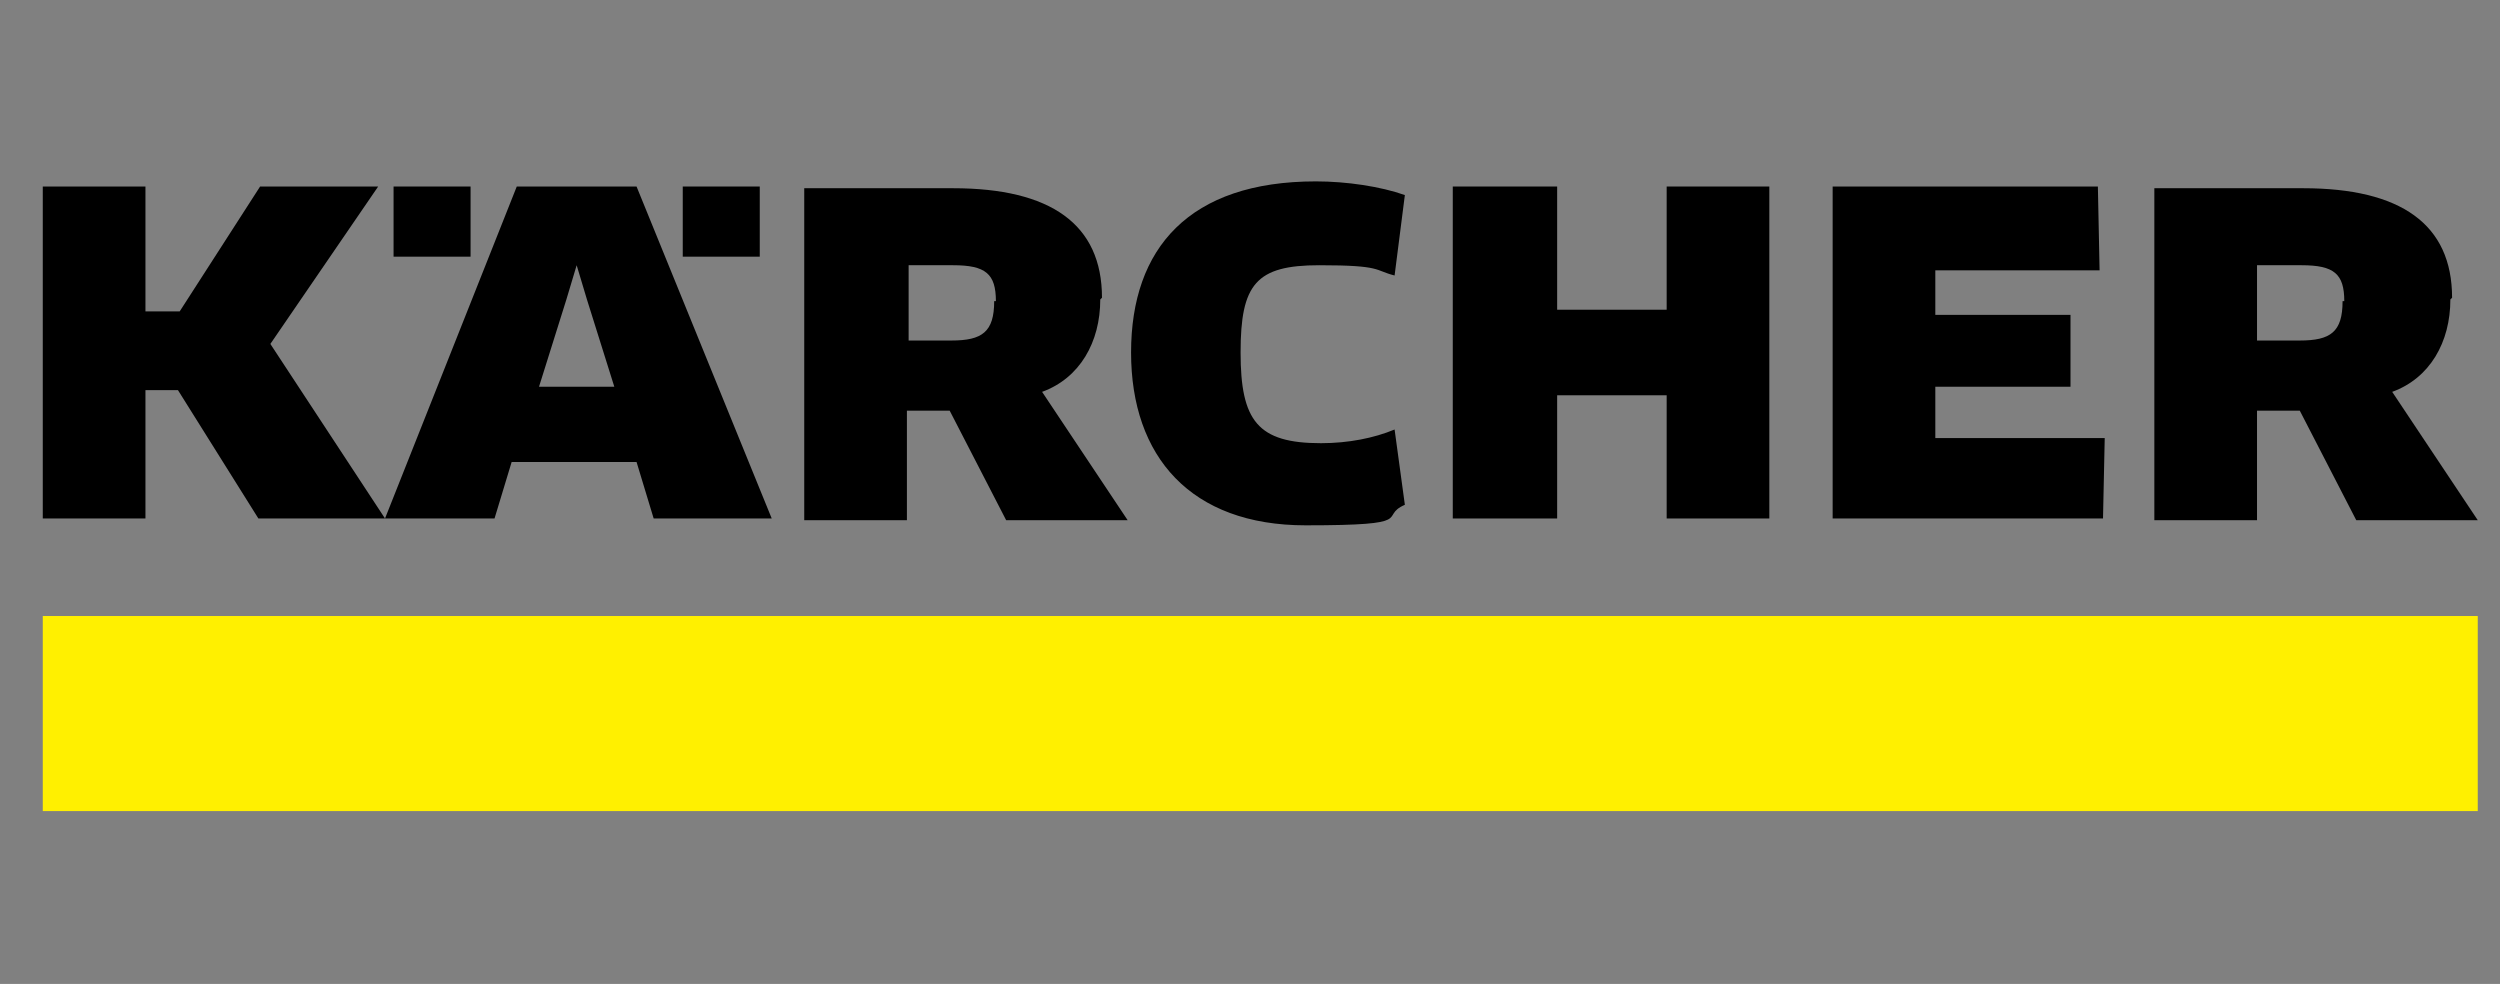
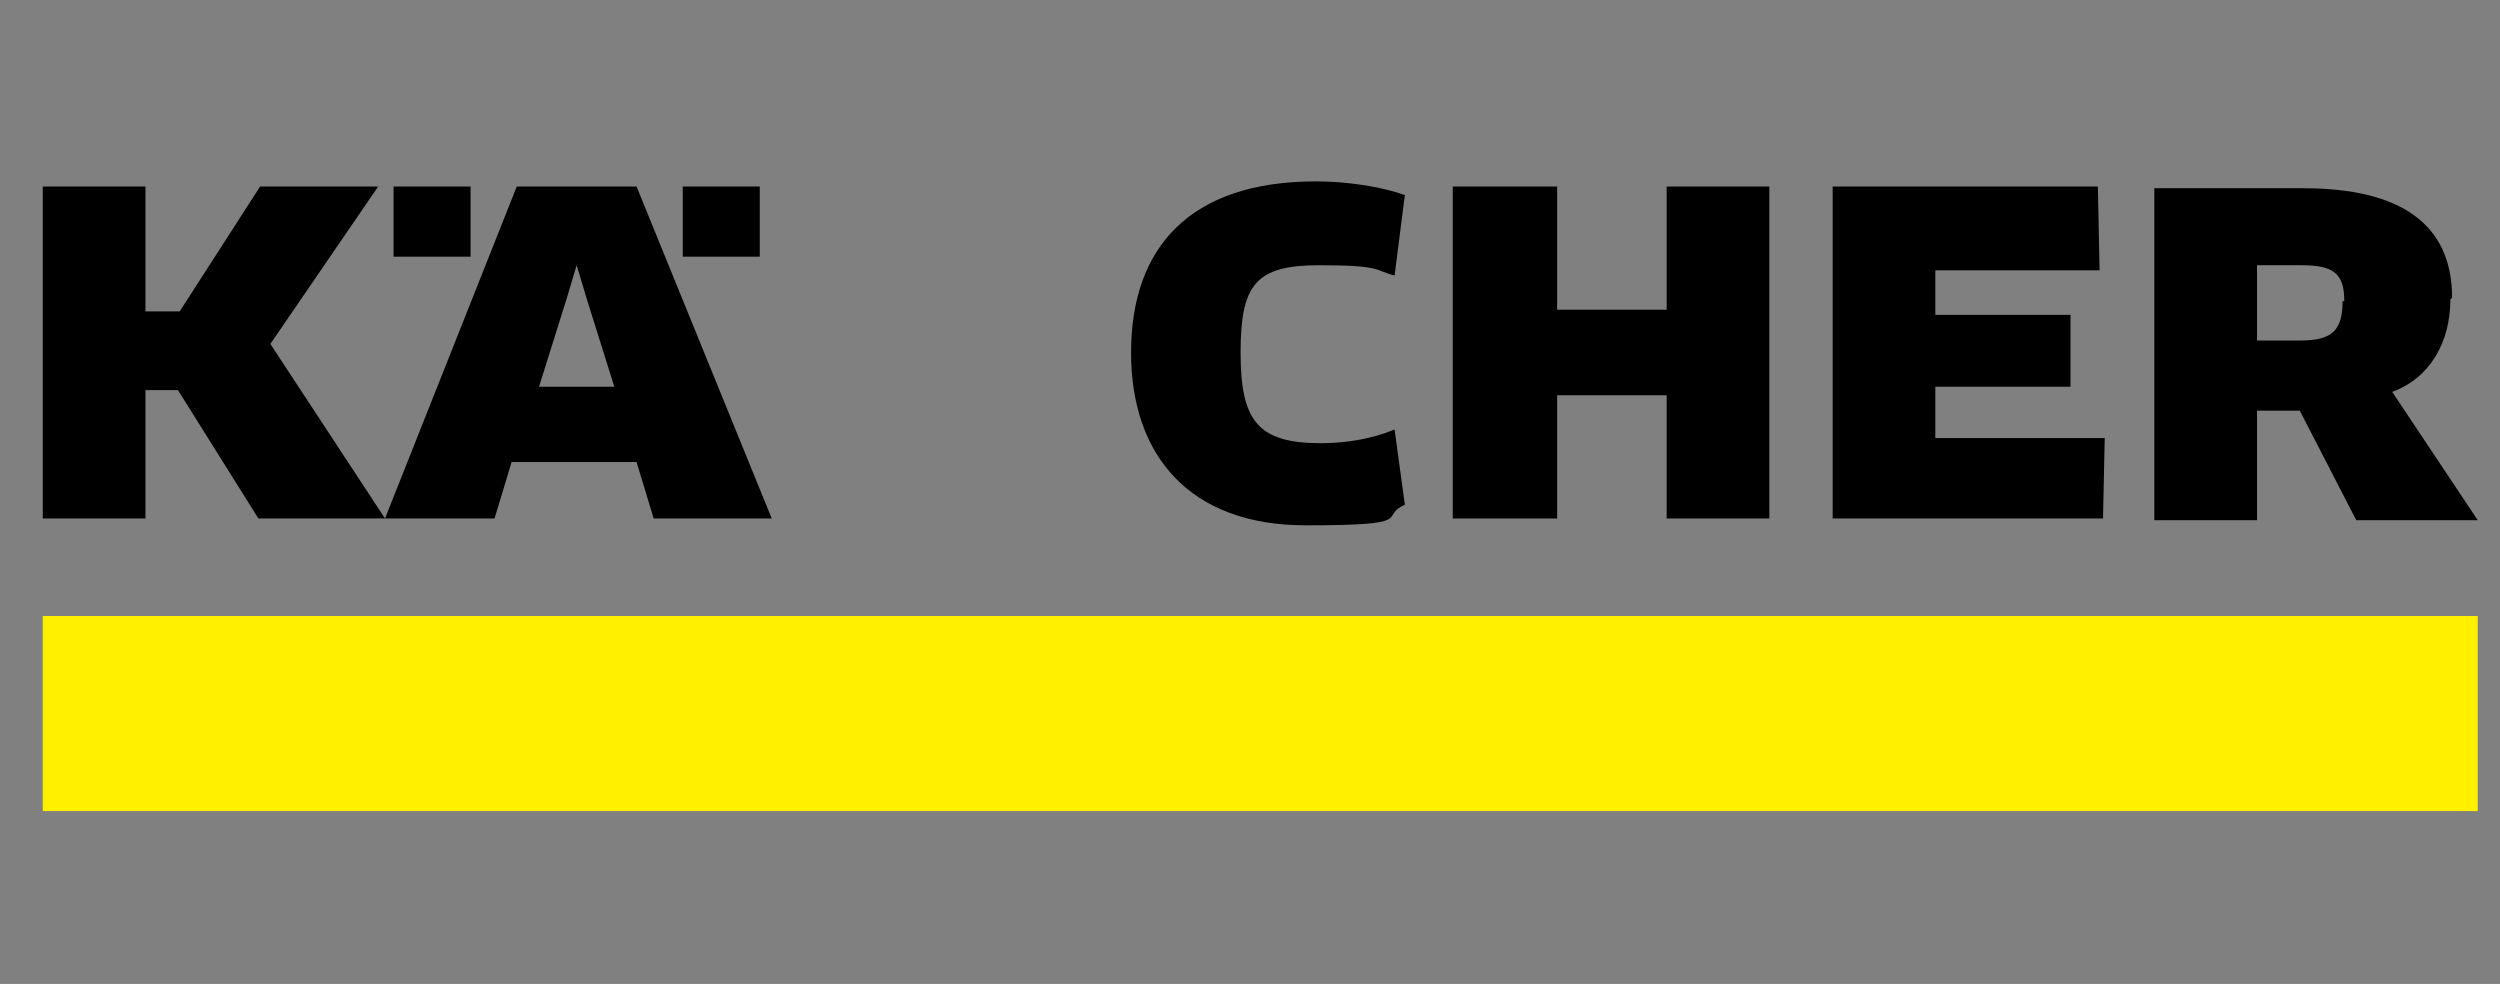
<svg xmlns="http://www.w3.org/2000/svg" id="Vrstva_1" version="1.1" viewBox="0 0 146.1 57.5">
  <rect x="0" y="0" width="146.1" height="57.5" fill="#808080" stroke="none" />
  <defs>
    <style>
      .st0 {
        fill: #fff000;
      }
    </style>
  </defs>
  <g id="b">
    <g id="c">
      <g>
        <rect id="d" class="st0" x="2.5" y="36" width="142.3" height="11.4" />
        <g id="e">
-           <path d="M58.1,17.6c0,1.8-.7,2.3-2.5,2.3h-2.5v-4.4h2.6c1.9,0,2.5.5,2.5,2.1h0ZM64.4,17.4c0-4.3-3-6.4-8.7-6.4h-8.7v19.4h6v-6.4h2.5l3.3,6.4h7.1l-5-7.5c2.2-.8,3.4-2.9,3.4-5.4h0Z" />
          <polygon points="113.1 25.6 113.1 22.6 121 22.6 121 18.4 113.1 18.4 113.1 15.8 122.7 15.8 122.6 10.9 107.1 10.9 107.1 30.3 122.9 30.3 123 25.6 113.1 25.6" />
          <polygon points="103.4 30.3 103.4 10.9 97.4 10.9 97.4 18.1 91 18.1 91 10.9 84.9 10.9 84.9 30.3 91 30.3 91 23.1 97.4 23.1 97.4 30.3 103.4 30.3" />
          <path d="M82.1,11.4c-1.4-.5-3.4-.8-5.2-.8-7.4,0-10.8,3.9-10.8,10s3.5,10.1,10.2,10.1,4.2-.5,5.8-1.2l-.6-4.4c-1.2.5-2.7.8-4.3.8-3.7,0-4.7-1.3-4.7-5.3s.9-5.1,4.6-5.1,3.2.3,4.4.6l.6-4.7h0Z" />
          <path d="M136.9,17.6c0,1.8-.7,2.3-2.5,2.3h-2.5v-4.4h2.6c1.9,0,2.5.5,2.5,2.1h-.1ZM143.3,17.4c0-4.3-3-6.4-8.7-6.4h-8.7v19.4h6v-6.4h2.5l3.3,6.4h7.1l-5-7.5c2.2-.8,3.4-2.9,3.4-5.4h0Z" />
          <path d="M35.9,22.6h-4.4l1.6-5.1.6-2h0l.6,2s1.6,5.1,1.6,5.1ZM45.1,30.3l-7.9-19.4h-7l-7.7,19.4h6.4l1-3.3h7.3l1,3.3h6.9Z" />
          <rect x="23" y="10.9" width="4.5" height="4.1" />
          <rect x="39.9" y="10.9" width="4.5" height="4.1" />
          <polygon points="15.2 10.9 10.5 18.2 8.5 18.2 8.5 10.9 2.5 10.9 2.5 30.3 8.5 30.3 8.5 22.8 10.4 22.8 15.1 30.3 22.5 30.3 15.8 20.1 22.1 10.9 15.2 10.9" />
        </g>
      </g>
    </g>
  </g>
</svg>